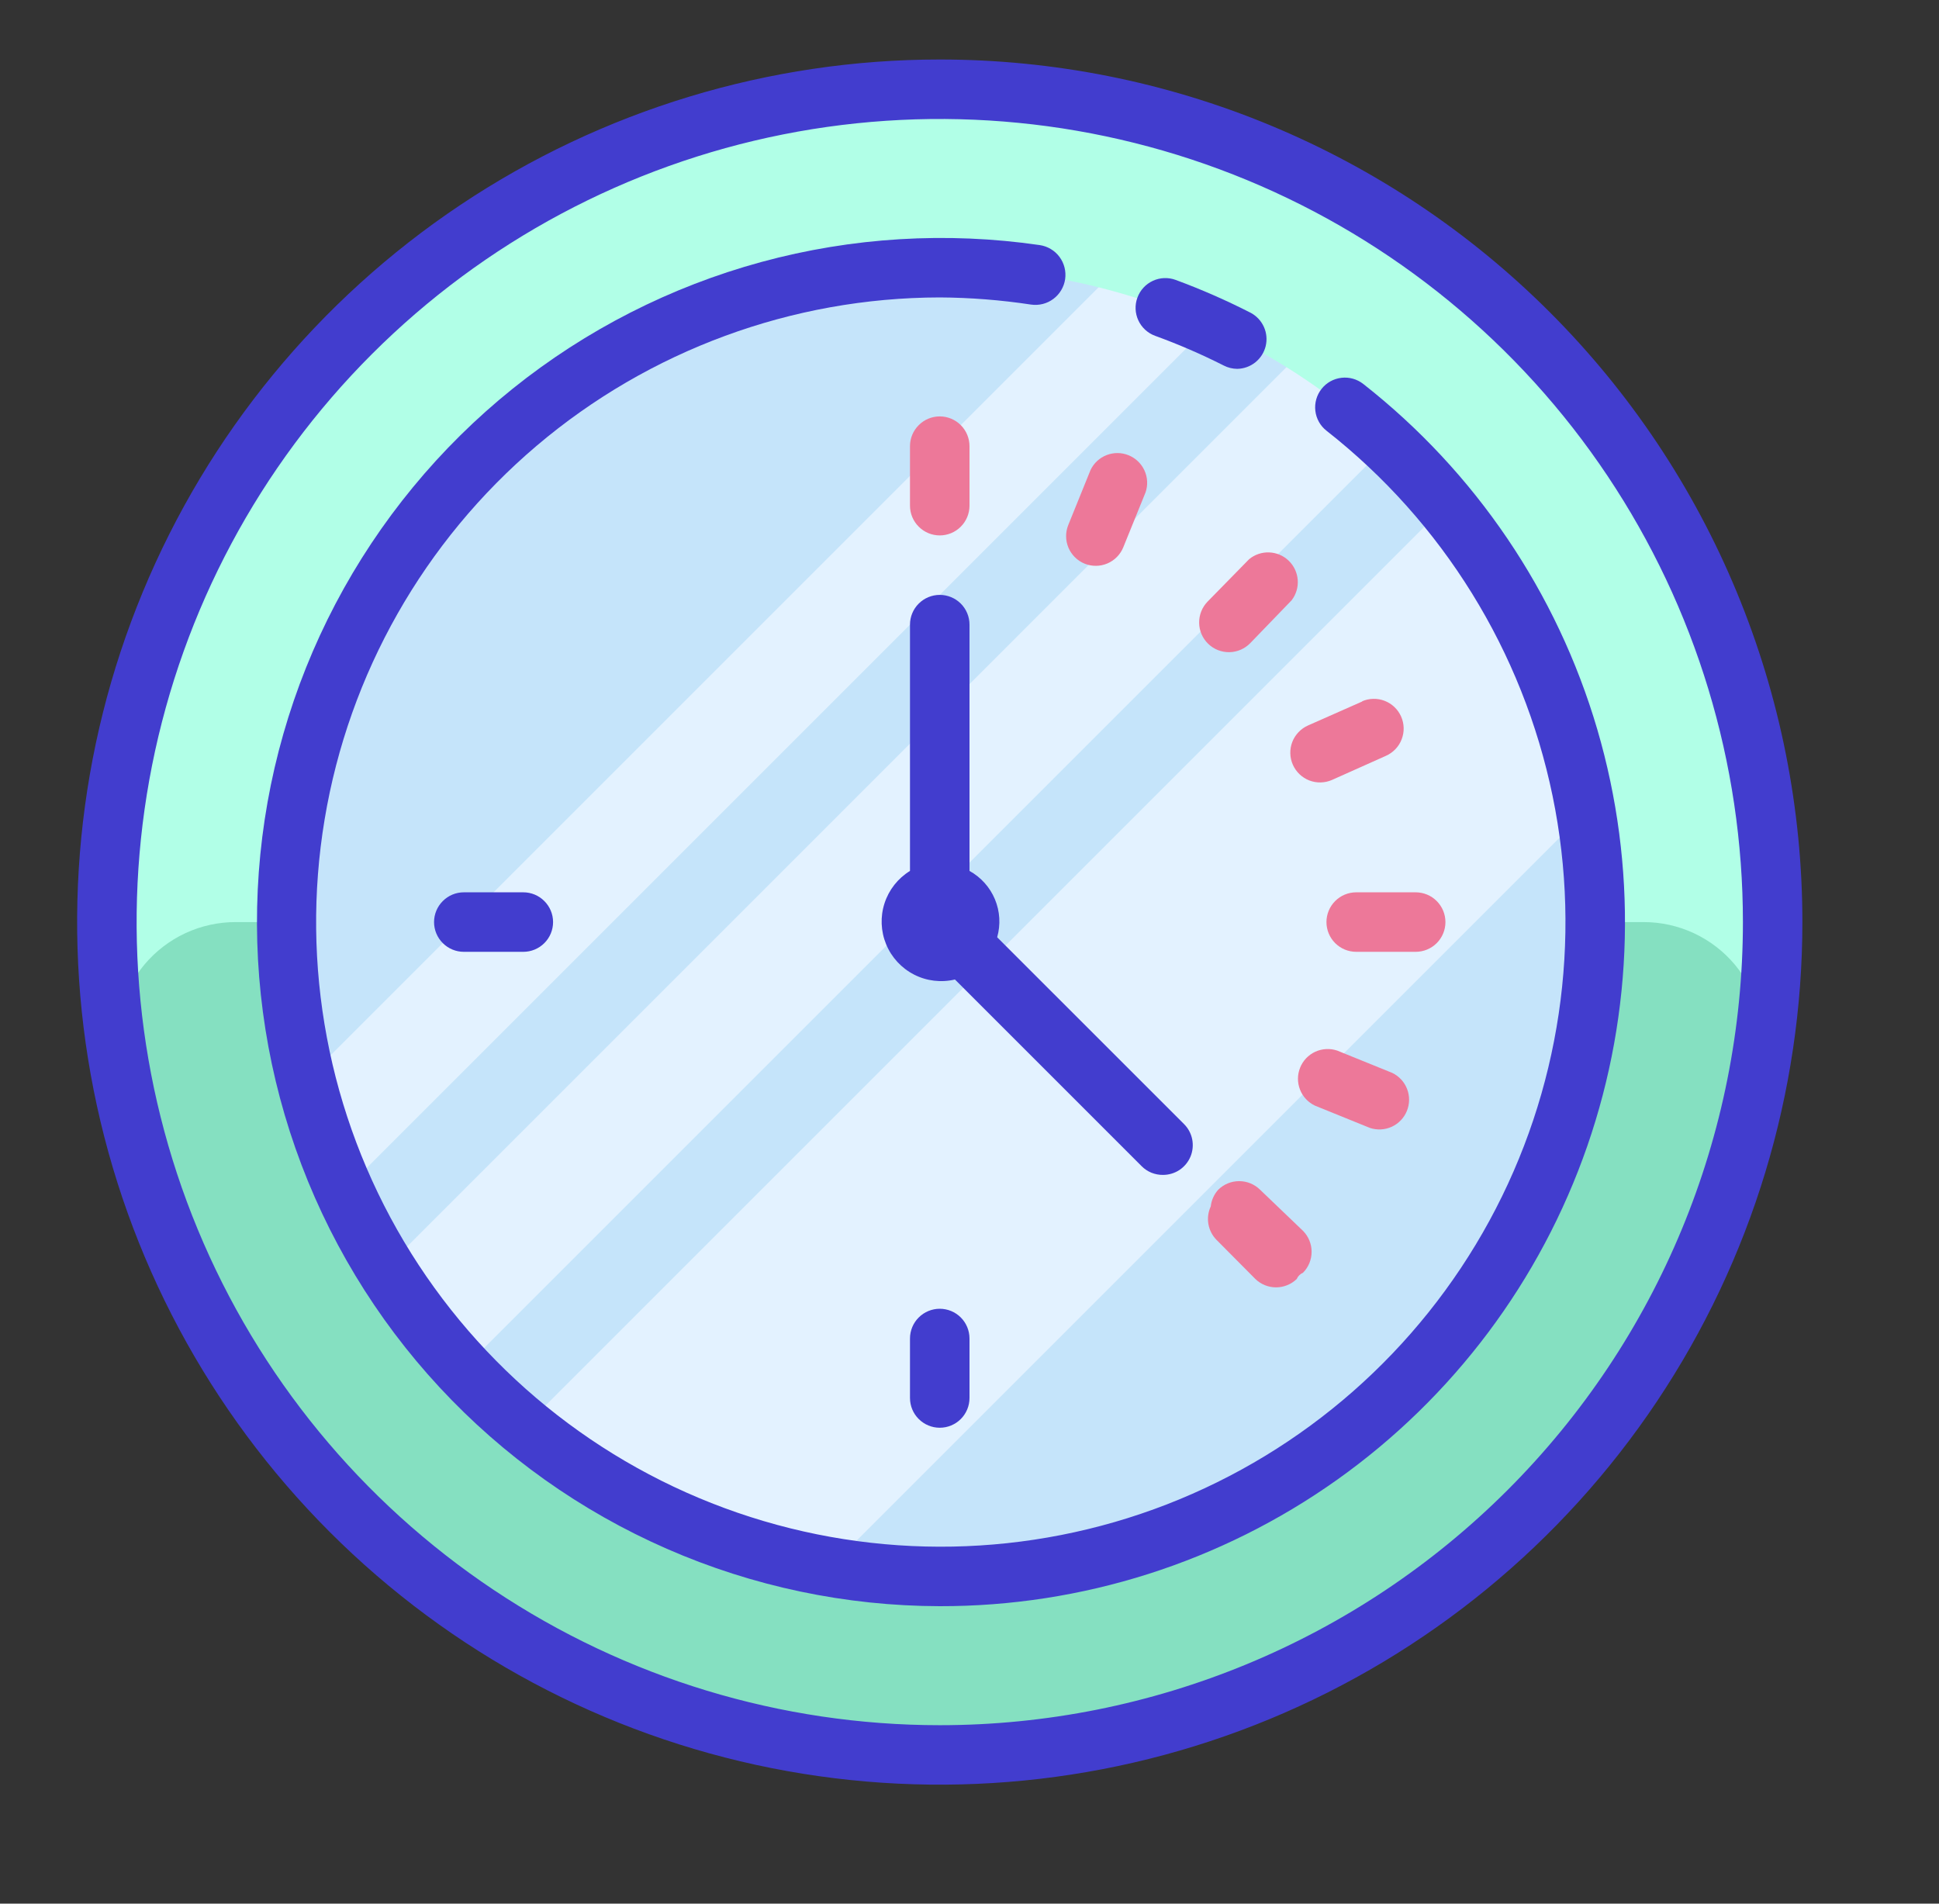
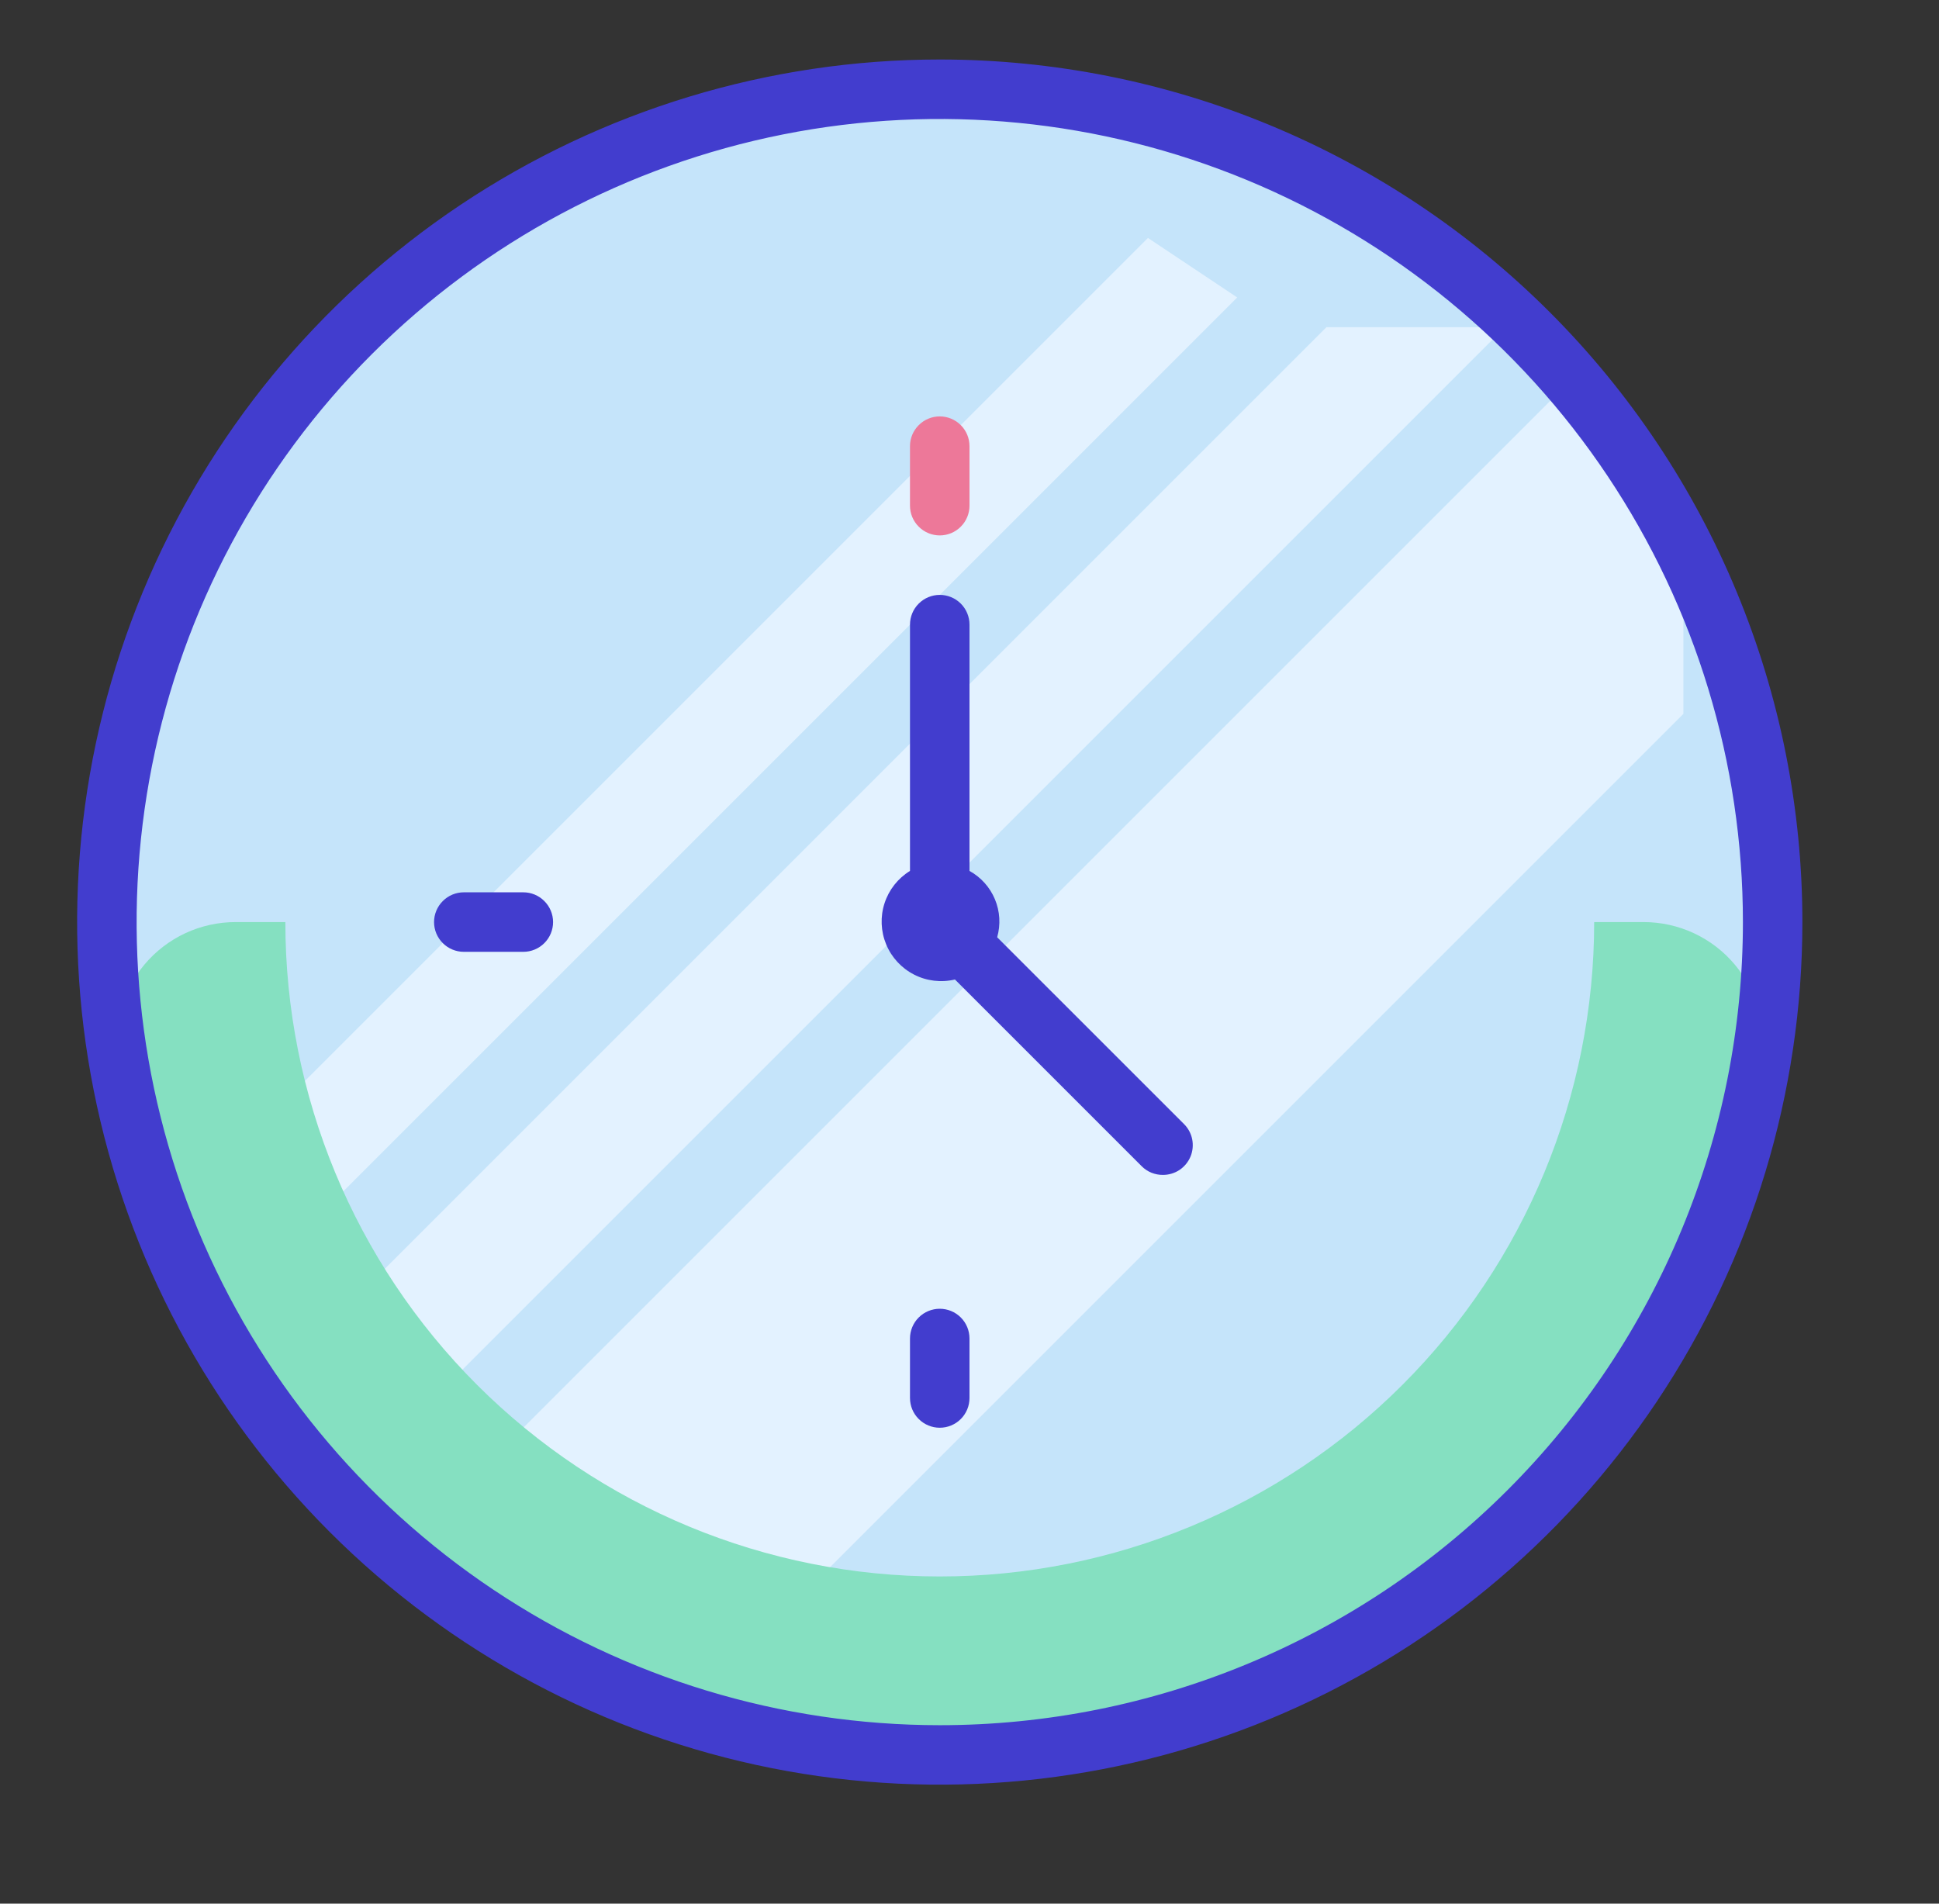
<svg xmlns="http://www.w3.org/2000/svg" width="55" height="54" viewBox="0 0 55 54" fill="none">
  <rect x="0" y="0" width="55" height="54" fill="#333333" stroke="none" />
  <path d="M26.656 2.531C20.39 2.531 14.381 5.02 9.951 9.451C5.52 13.881 3.031 19.89 3.031 26.156C3.031 32.422 5.52 38.431 9.951 42.862C14.381 47.292 20.39 49.781 26.656 49.781C32.922 49.781 38.931 47.292 43.362 42.862C47.792 38.431 50.281 32.422 50.281 26.156C50.281 19.89 47.792 13.881 43.362 9.451C38.931 5.02 32.922 2.531 26.656 2.531Z" fill="#C5E4FA" />
  <path d="M11.224 44.12C13.46 46.247 16.092 47.915 18.97 49.03L47.75 20.25V14.825C46.859 13.348 45.809 11.973 44.62 10.724L11.224 44.12ZM9.579 42.39L42.688 9.281H37.625L7.436 39.471C8.074 40.497 8.791 41.473 9.579 42.39ZM7.073 36.458L35.094 8.438L32.562 6.75L5.866 33.446C6.198 34.477 6.602 35.483 7.073 36.458Z" fill="#E3F2FF" />
-   <path d="M26.656 2.531C21.984 2.531 17.416 3.917 13.531 6.513C9.646 9.109 6.618 12.798 4.83 17.115C3.041 21.432 2.574 26.183 3.485 30.765C4.397 35.348 6.647 39.558 9.951 42.862C13.255 46.166 17.465 48.416 22.047 49.327C26.63 50.239 31.38 49.771 35.697 47.983C40.014 46.195 43.704 43.167 46.3 39.282C48.896 35.397 50.281 30.829 50.281 26.156C50.281 23.054 49.67 19.982 48.483 17.115C47.296 14.249 45.555 11.645 43.362 9.451C41.168 7.257 38.563 5.517 35.697 4.33C32.831 3.142 29.759 2.531 26.656 2.531ZM26.656 44.719C23.623 44.719 20.635 43.976 17.955 42.555C15.275 41.133 12.984 39.076 11.283 36.565C9.582 34.053 8.523 31.162 8.198 28.146C7.873 25.13 8.292 22.08 9.418 19.263C10.545 16.446 12.344 13.949 14.66 11.989C16.975 10.028 19.736 8.666 22.7 8.02C25.664 7.374 28.741 7.464 31.662 8.282C34.583 9.101 37.259 10.623 39.456 12.715L40.03 13.281C40.249 13.506 40.46 13.736 40.663 13.973C43 16.66 44.516 19.963 45.028 23.488C45.54 27.012 45.027 30.61 43.55 33.851C42.074 37.093 39.696 39.841 36.7 41.768C33.705 43.695 30.218 44.719 26.656 44.719Z" fill="#B1FFE7" />
  <path d="M26.656 44.719C21.733 44.719 17.012 42.763 13.53 39.282C10.049 35.801 8.094 31.079 8.094 26.156H6.693C6.198 26.155 5.709 26.262 5.26 26.47C4.811 26.679 4.414 26.983 4.096 27.363C3.778 27.742 3.547 28.186 3.42 28.665C3.293 29.143 3.272 29.643 3.36 30.13C4.294 35.632 7.145 40.625 11.409 44.225C15.672 47.826 21.072 49.801 26.652 49.801C32.232 49.801 37.632 47.826 41.895 44.225C46.158 40.625 49.01 35.632 49.944 30.13C50.031 29.644 50.011 29.144 49.885 28.667C49.758 28.189 49.528 27.745 49.211 27.366C48.894 26.987 48.497 26.682 48.05 26.473C47.602 26.264 47.114 26.156 46.619 26.156H45.219C45.219 31.079 43.263 35.801 39.782 39.282C36.301 42.763 31.579 44.719 26.656 44.719Z" fill="#85E0C1" />
  <path d="M26.656 1.688C21.817 1.688 17.086 3.123 13.062 5.811C9.038 8.5 5.902 12.321 4.05 16.793C2.198 21.264 1.714 26.183 2.658 30.93C3.602 35.676 5.932 40.036 9.354 43.458C12.776 46.88 17.136 49.211 21.883 50.155C26.629 51.099 31.549 50.614 36.02 48.762C40.491 46.91 44.313 43.774 47.001 39.75C49.69 35.727 51.125 30.996 51.125 26.156C51.125 22.943 50.492 19.761 49.262 16.793C48.033 13.824 46.23 11.126 43.958 8.854C41.686 6.582 38.989 4.78 36.02 3.55C33.051 2.32 29.869 1.688 26.656 1.688ZM26.656 48.938C22.151 48.938 17.746 47.601 14 45.098C10.253 42.595 7.333 39.037 5.609 34.874C3.885 30.712 3.434 26.131 4.313 21.712C5.192 17.293 7.361 13.233 10.547 10.047C13.733 6.861 17.793 4.692 22.212 3.813C26.631 2.934 31.212 3.385 35.374 5.109C39.537 6.833 43.095 9.753 45.598 13.5C48.101 17.246 49.438 21.651 49.438 26.156C49.438 32.198 47.037 37.993 42.765 42.265C38.493 46.537 32.698 48.938 26.656 48.938Z" fill="#423DCE" />
  <path d="M26.656 15.188C26.88 15.188 27.095 15.099 27.253 14.94C27.411 14.782 27.5 14.568 27.5 14.344V12.656C27.5 12.432 27.411 12.218 27.253 12.06C27.095 11.901 26.88 11.812 26.656 11.812C26.433 11.812 26.218 11.901 26.06 12.06C25.901 12.218 25.812 12.432 25.812 12.656V14.344C25.812 14.568 25.901 14.782 26.06 14.94C26.218 15.099 26.433 15.188 26.656 15.188Z" fill="#ED7899" />
  <path d="M13.156 25.312C12.932 25.312 12.718 25.401 12.56 25.56C12.401 25.718 12.312 25.933 12.312 26.156C12.312 26.38 12.401 26.595 12.56 26.753C12.718 26.911 12.932 27 13.156 27H14.844C15.068 27 15.282 26.911 15.44 26.753C15.599 26.595 15.688 26.38 15.688 26.156C15.688 25.933 15.599 25.718 15.44 25.56C15.282 25.401 15.068 25.312 14.844 25.312H13.156Z" fill="#423DCE" />
-   <path d="M41 26.156C41 25.933 40.911 25.718 40.753 25.56C40.595 25.401 40.38 25.312 40.156 25.312H38.469C38.245 25.312 38.03 25.401 37.872 25.56C37.714 25.718 37.625 25.933 37.625 26.156C37.625 26.38 37.714 26.595 37.872 26.753C38.03 26.911 38.245 27 38.469 27H40.156C40.38 27 40.595 26.911 40.753 26.753C40.911 26.595 41 26.38 41 26.156Z" fill="#ED7899" />
  <path d="M25.812 37.969V39.656C25.812 39.88 25.901 40.095 26.06 40.253C26.218 40.411 26.433 40.5 26.656 40.5C26.88 40.5 27.095 40.411 27.253 40.253C27.411 40.095 27.5 39.88 27.5 39.656V37.969C27.5 37.745 27.411 37.53 27.253 37.372C27.095 37.214 26.88 37.125 26.656 37.125C26.433 37.125 26.218 37.214 26.06 37.372C25.901 37.53 25.812 37.745 25.812 37.969Z" fill="#423DCE" />
-   <path d="M30.765 15.989C30.973 16.073 31.204 16.071 31.41 15.984C31.615 15.897 31.778 15.732 31.862 15.525L32.495 13.964C32.564 13.76 32.552 13.538 32.462 13.343C32.372 13.148 32.211 12.994 32.012 12.914C31.813 12.833 31.591 12.831 31.39 12.909C31.19 12.986 31.027 13.137 30.934 13.331L30.302 14.892C30.218 15.099 30.22 15.331 30.307 15.537C30.394 15.742 30.559 15.905 30.765 15.989ZM38.857 31.995C39.061 32.063 39.283 32.051 39.478 31.962C39.673 31.872 39.827 31.711 39.907 31.512C39.988 31.313 39.99 31.091 39.912 30.89C39.835 30.69 39.684 30.527 39.49 30.434L37.929 29.801C37.725 29.733 37.503 29.745 37.308 29.834C37.113 29.924 36.959 30.085 36.879 30.284C36.798 30.483 36.796 30.706 36.874 30.906C36.951 31.106 37.102 31.269 37.296 31.362L38.857 31.995ZM34.25 17.069C34.095 17.23 34.01 17.447 34.014 17.67C34.017 17.894 34.11 18.108 34.271 18.263C34.432 18.419 34.649 18.504 34.873 18.5C35.096 18.496 35.31 18.403 35.465 18.242L36.638 17.027C36.764 16.862 36.826 16.657 36.81 16.451C36.795 16.244 36.704 16.05 36.555 15.906C36.406 15.762 36.209 15.678 36.001 15.67C35.794 15.662 35.591 15.73 35.431 15.863L34.25 17.069ZM35.744 33.75C35.586 33.593 35.372 33.505 35.149 33.505C34.926 33.505 34.712 33.593 34.554 33.75C34.436 33.882 34.362 34.047 34.343 34.222C34.271 34.378 34.247 34.551 34.276 34.72C34.305 34.889 34.384 35.045 34.503 35.167L35.609 36.281C35.766 36.433 35.976 36.518 36.195 36.518C36.414 36.518 36.624 36.433 36.782 36.281C36.815 36.201 36.879 36.138 36.959 36.104C37.116 35.946 37.204 35.732 37.204 35.509C37.204 35.286 37.116 35.072 36.959 34.914L35.744 33.75ZM38.646 19.896L37.102 20.579C37.001 20.624 36.909 20.688 36.833 20.769C36.756 20.849 36.696 20.943 36.656 21.047C36.616 21.15 36.597 21.261 36.6 21.371C36.602 21.482 36.627 21.591 36.672 21.693C36.717 21.794 36.781 21.886 36.861 21.962C36.942 22.039 37.036 22.099 37.139 22.139C37.243 22.179 37.353 22.198 37.464 22.195C37.575 22.192 37.684 22.168 37.785 22.123L39.313 21.44C39.414 21.395 39.506 21.33 39.582 21.25C39.659 21.17 39.719 21.075 39.758 20.972C39.798 20.869 39.818 20.758 39.815 20.647C39.812 20.537 39.788 20.427 39.743 20.326C39.698 20.225 39.634 20.133 39.553 20.056C39.473 19.98 39.379 19.92 39.275 19.88C39.172 19.84 39.062 19.821 38.951 19.824C38.84 19.826 38.731 19.851 38.629 19.896H38.646Z" fill="#ED7899" />
  <path d="M32.984 33.328C33.152 33.329 33.316 33.28 33.456 33.188C33.595 33.095 33.704 32.963 33.769 32.808C33.833 32.653 33.849 32.483 33.817 32.318C33.784 32.154 33.703 32.003 33.584 31.885L28.285 26.587C28.386 26.23 28.364 25.851 28.221 25.509C28.078 25.167 27.824 24.884 27.5 24.705V17.719C27.5 17.495 27.411 17.28 27.253 17.122C27.095 16.964 26.88 16.875 26.656 16.875C26.433 16.875 26.218 16.964 26.06 17.122C25.901 17.28 25.812 17.495 25.812 17.719V24.705C25.47 24.915 25.214 25.24 25.09 25.622C24.966 26.004 24.983 26.417 25.136 26.788C25.289 27.159 25.57 27.463 25.928 27.646C26.285 27.829 26.696 27.878 27.087 27.785L32.385 33.083C32.464 33.162 32.558 33.224 32.66 33.266C32.763 33.307 32.873 33.329 32.984 33.328Z" fill="#423DCE" />
-   <path d="M26.656 45.562C23.991 45.557 21.356 45.003 18.915 43.934C16.473 42.866 14.278 41.306 12.466 39.352C10.654 37.398 9.264 35.092 8.382 32.577C7.5 30.062 7.146 27.393 7.341 24.735C7.536 22.077 8.277 19.488 9.516 17.129C10.756 14.77 12.468 12.692 14.546 11.023C16.624 9.355 19.024 8.133 21.595 7.432C24.166 6.732 26.854 6.569 29.491 6.952C29.715 6.985 29.917 7.105 30.052 7.286C30.187 7.467 30.245 7.695 30.213 7.919C30.18 8.142 30.06 8.344 29.879 8.479C29.698 8.615 29.47 8.672 29.247 8.64C28.389 8.51 27.523 8.442 26.656 8.437C22.467 8.444 18.416 9.936 15.221 12.646C12.027 15.357 9.896 19.112 9.208 23.244C8.519 27.377 9.317 31.619 11.46 35.219C13.603 38.819 16.952 41.543 20.913 42.908C24.874 44.273 29.19 44.19 33.096 42.675C37.001 41.159 40.243 38.309 42.247 34.63C44.251 30.951 44.886 26.68 44.039 22.577C43.193 18.474 40.921 14.804 37.625 12.217C37.449 12.079 37.336 11.876 37.31 11.654C37.284 11.431 37.347 11.208 37.486 11.032C37.624 10.856 37.827 10.743 38.05 10.717C38.272 10.691 38.495 10.754 38.671 10.893C41.848 13.387 44.167 16.81 45.306 20.686C46.444 24.561 46.346 28.695 45.023 32.511C43.7 36.327 41.22 39.636 37.928 41.975C34.635 44.315 30.695 45.569 26.656 45.562Z" fill="#423DCE" />
-   <path d="M35.093 10.463C34.961 10.462 34.831 10.43 34.714 10.37C34.081 10.05 33.431 9.768 32.765 9.526C32.554 9.449 32.383 9.291 32.289 9.088C32.195 8.884 32.185 8.652 32.263 8.442C32.34 8.231 32.498 8.06 32.701 7.966C32.904 7.872 33.136 7.862 33.347 7.94C34.077 8.209 34.789 8.522 35.482 8.876C35.646 8.965 35.776 9.106 35.852 9.276C35.928 9.447 35.945 9.638 35.901 9.819C35.856 10.001 35.753 10.162 35.607 10.279C35.461 10.395 35.28 10.46 35.093 10.463Z" fill="#423DCE" />
</svg>